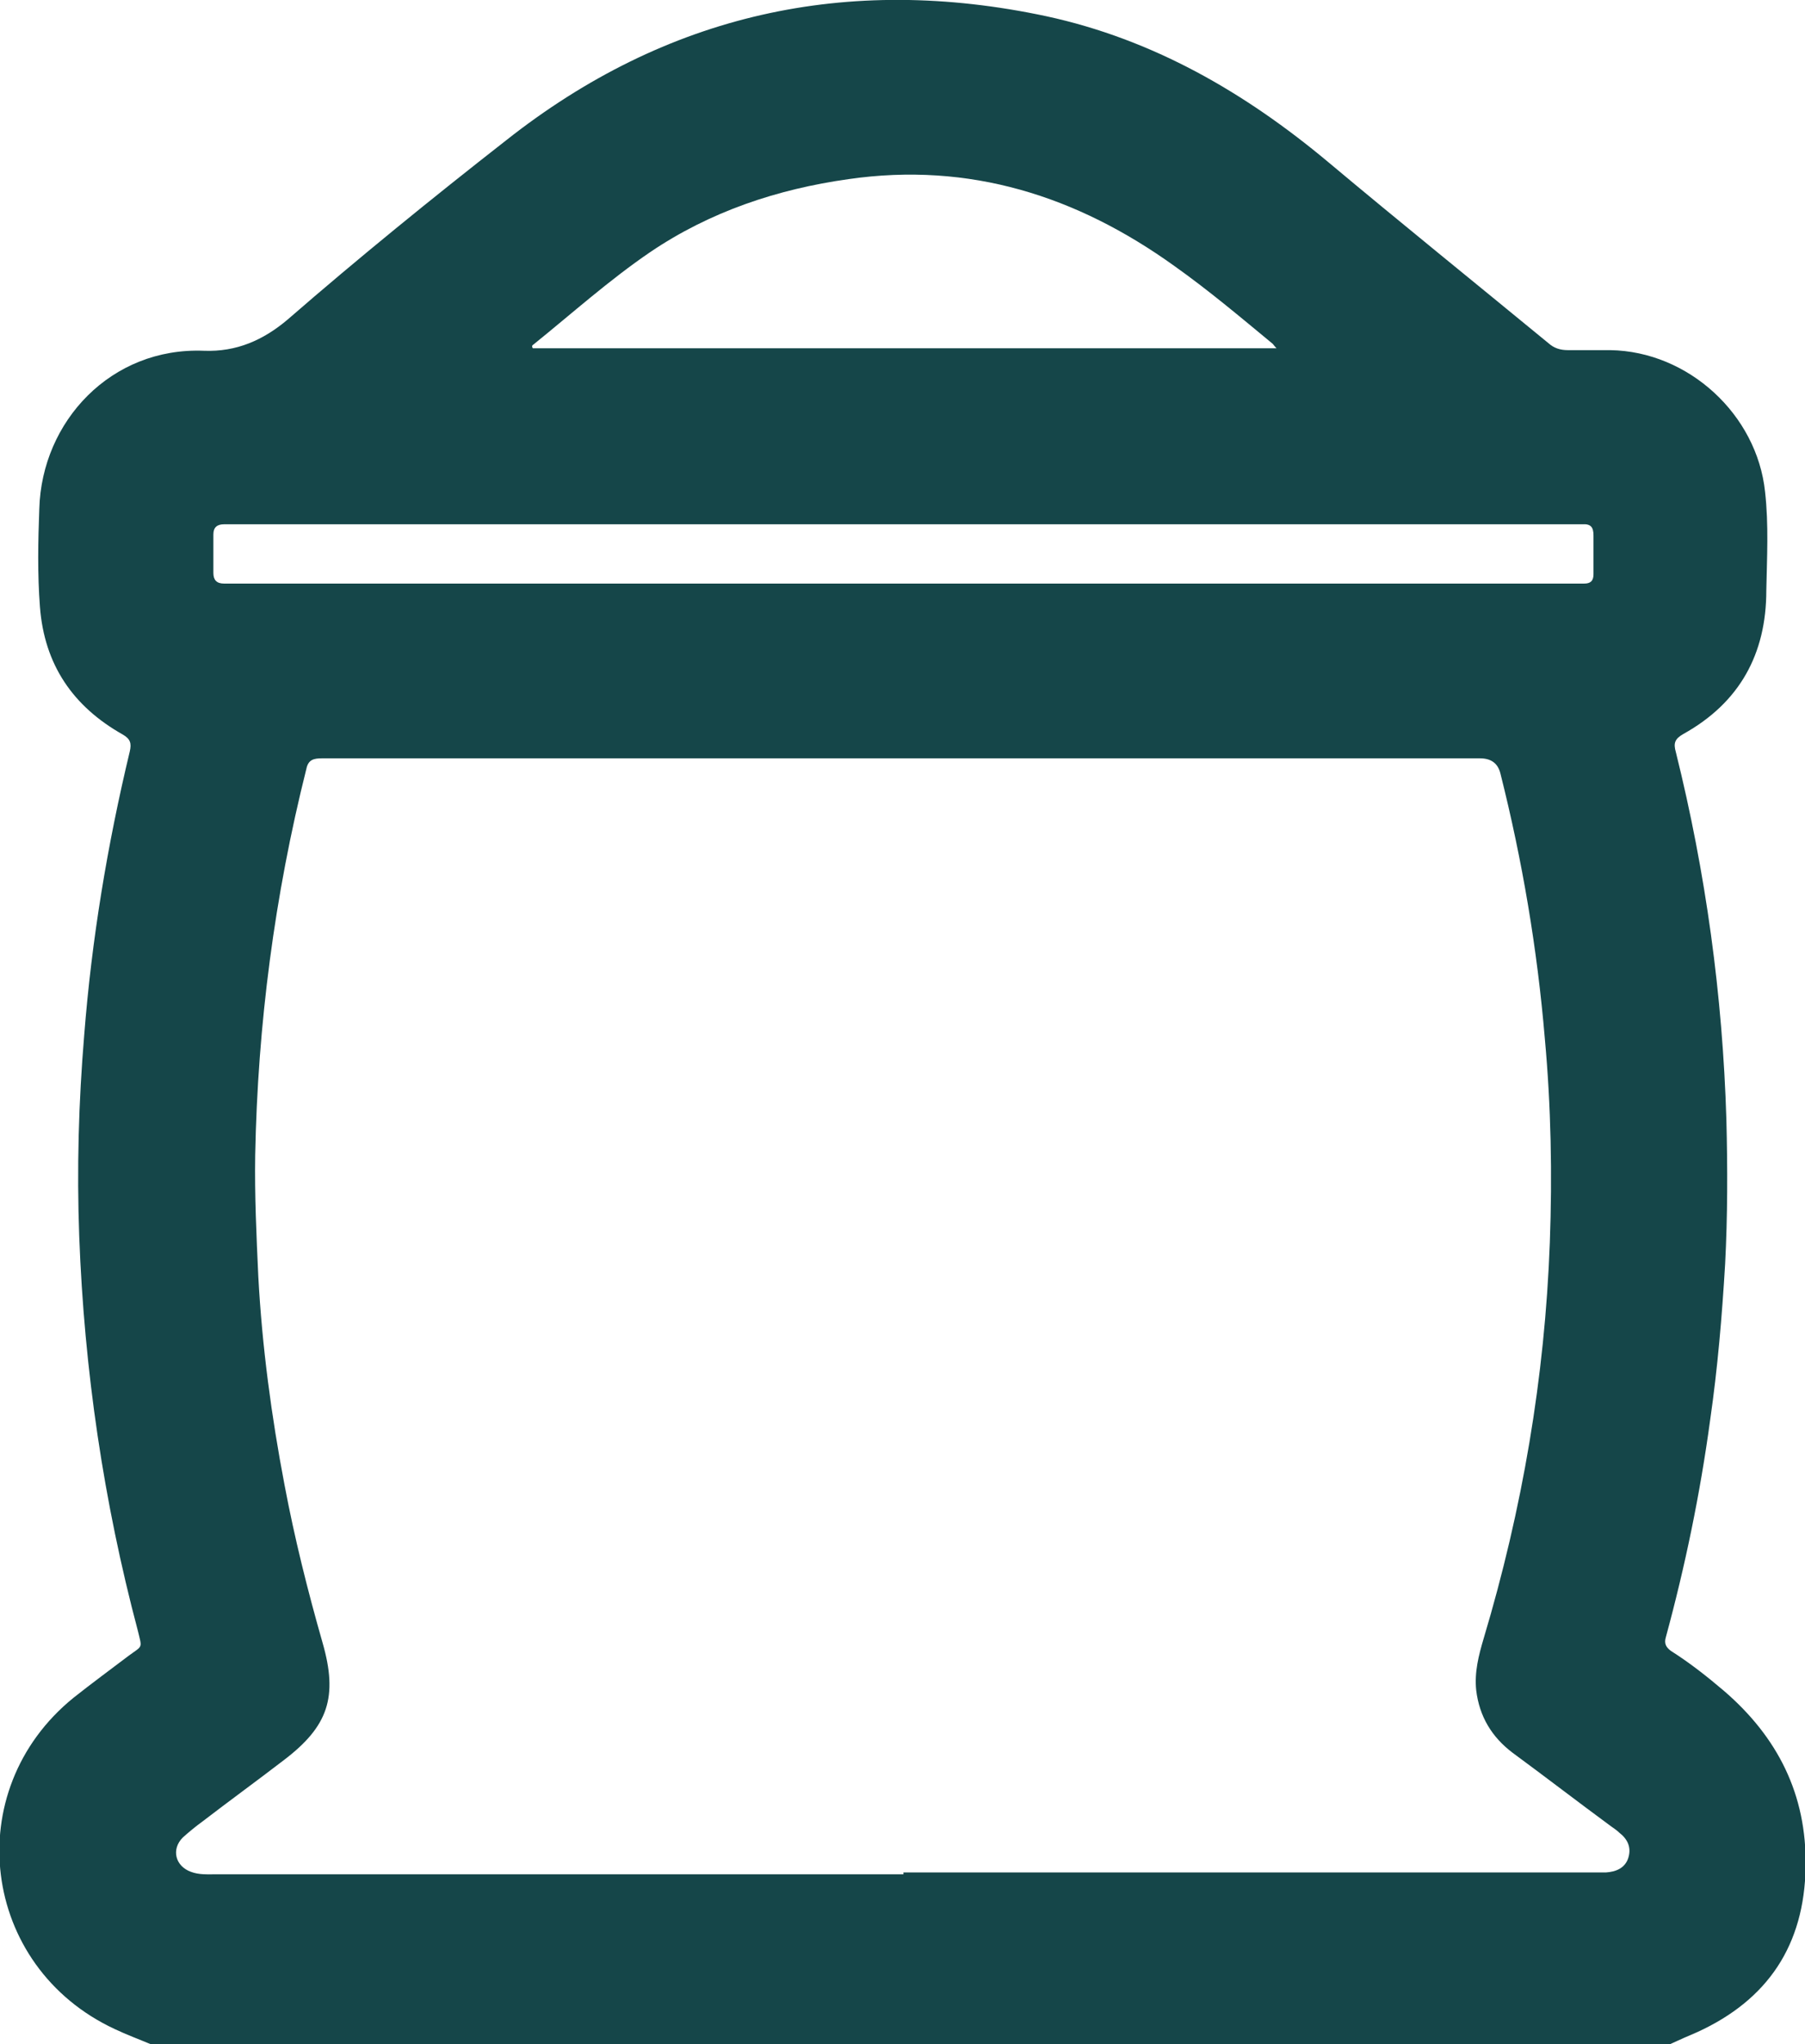
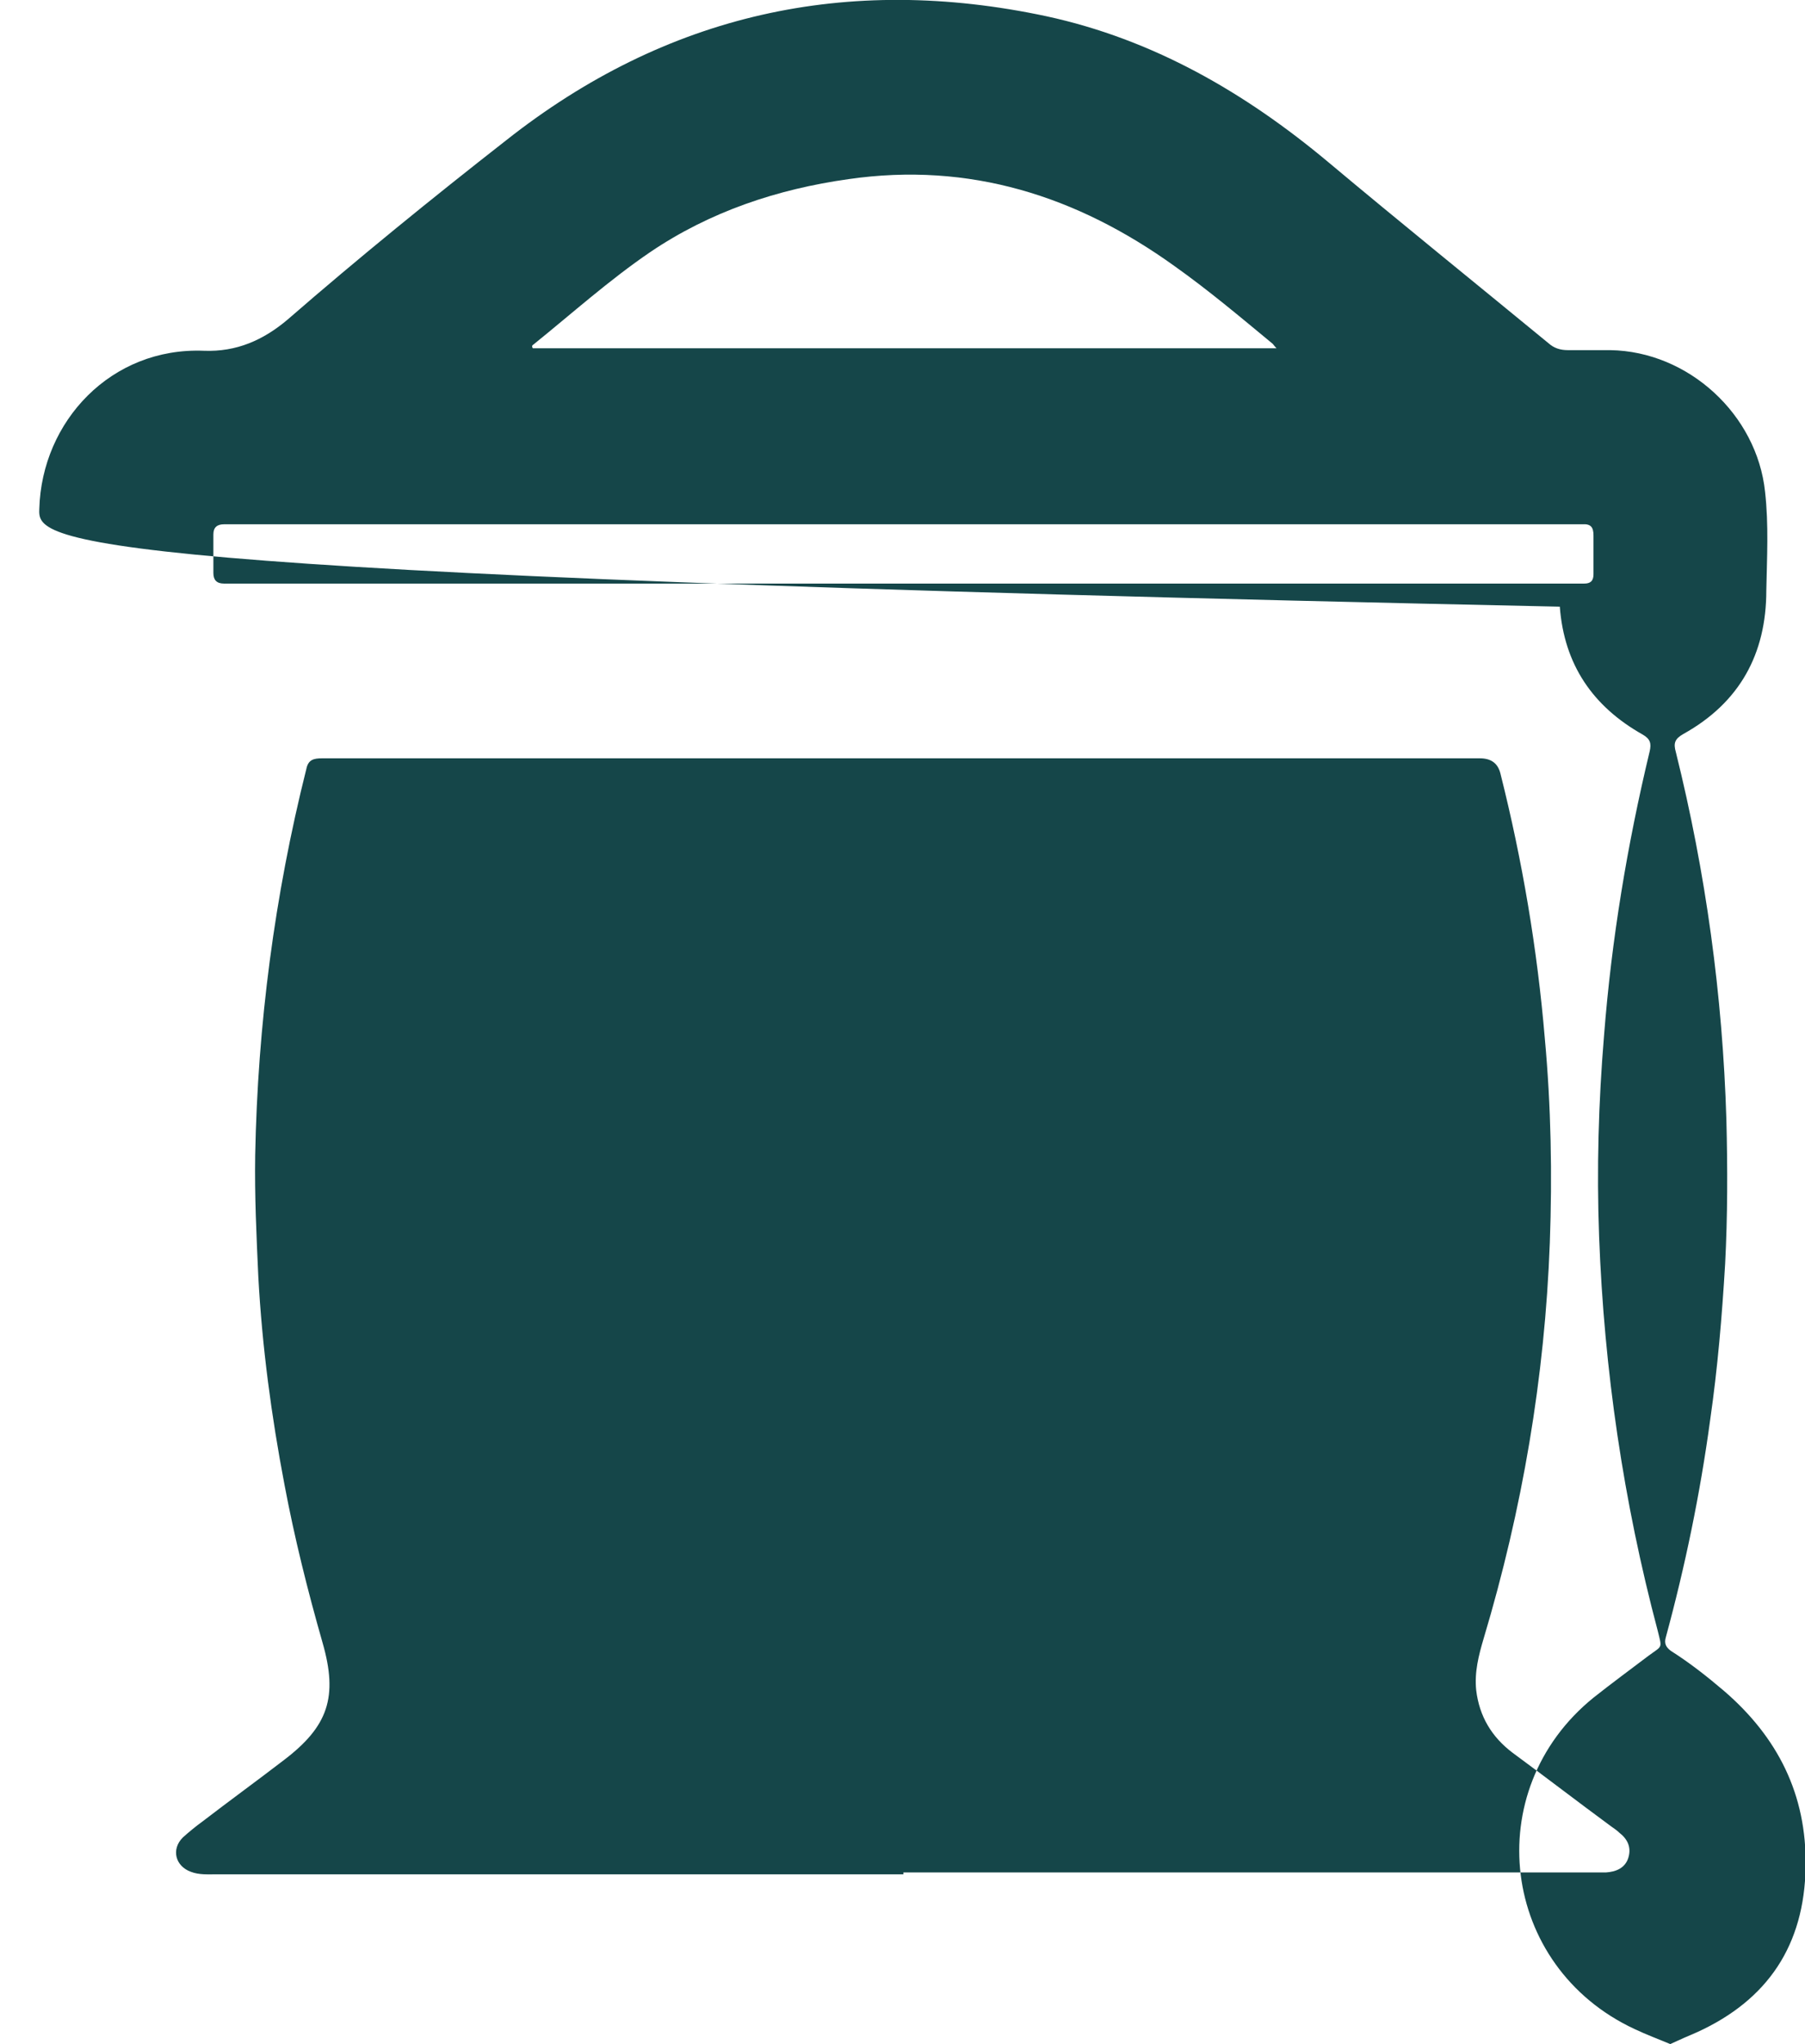
<svg xmlns="http://www.w3.org/2000/svg" version="1.1" id="Livello_1" x="0px" y="0px" viewBox="0 0 289.3 327.5" style="enable-background:new 0 0 289.3 327.5;" xml:space="preserve">
  <style type="text/css">
	.st0{fill:#154649;}
</style>
-   <path class="st0" d="M267.7,327.5H24.1c-1.9-0.8-3.8-1.5-5.7-2.4c-21.5-10-25-38.2-6.6-53.1c2.9-2.3,5.9-4.5,8.8-6.7  c2.3-1.7,2.2-1.1,1.5-4c-5.5-20.7-8.6-41.8-9.4-63.2c-0.4-10.8-0.1-21.5,0.8-32.3c1.2-15.3,3.7-30.4,7.3-45.4c0.3-1.3,0.1-2-1.1-2.7  c-8-4.5-12.6-11.2-13.3-20.5C6,92,6.1,86.7,6.3,81.5c0.4-14,11.5-25.9,26.4-25.3c5.2,0.2,9.5-1.7,13.4-5c11.4-9.9,23.1-19.4,35-28.7  c25.7-20.3,54.7-26.7,86.6-19.9c17.1,3.7,31.8,12.2,45.1,23.3c11.7,9.8,23.6,19.4,35.4,29.1c0.9,0.8,1.9,1.1,3.1,1.1  c2.3,0,4.5,0,6.8,0c12.5,0.2,23.5,10.3,24.8,22.7c0.6,5.3,0.3,10.6,0.2,15.8c0,10.2-4.3,18-13.3,23c-1.4,0.8-1.6,1.5-1.2,2.9  c4.8,19.3,7.5,39,8.1,58.9c0.2,7.7,0.2,15.4-0.2,23.1c-0.5,8.4-1.2,16.7-2.4,25c-1.6,11.8-4,23.4-7.1,34.8c-0.3,1,0,1.6,0.8,2.2  c3,1.9,5.8,4.1,8.5,6.4c8.6,7.4,13.3,16.6,13.1,28.2c-0.2,12.5-6,21.3-17.4,26.5C270.6,326.2,269.2,326.8,267.7,327.5L267.7,327.5z   M144.8,300c36.4,0,72.8,0,109.1,0c1.2,0,2.4,0,3.5,0c1.6-0.1,3.1-0.7,3.6-2.4c0.5-1.7-0.2-3-1.5-4c-0.4-0.4-0.9-0.7-1.3-1  c-5.3-3.9-10.5-7.9-15.8-11.8c-3.3-2.5-5.3-5.8-5.8-10c-0.3-2.9,0.4-5.6,1.2-8.3c6.2-20.7,9.8-41.8,10.6-63.4  c0.4-10.9,0.2-21.8-0.8-32.7c-1.2-14.3-3.6-28.5-7.1-42.4c-0.4-1.7-1.5-2.5-3.3-2.5c-38.2,0-76.4,0-114.5,0c-23.7,0-47.4,0-71.1,0  c-1.3,0-2.2,0.2-2.5,1.7c-5.1,20.3-7.8,41-8.2,61.9c-0.1,6.5,0.2,12.9,0.5,19.4c0.6,11.2,2.1,22.4,4.2,33.4  c1.6,8.5,3.7,16.9,6.1,25.3c2.5,8.7,0.9,13.4-6.2,18.8c-4.3,3.3-8.7,6.5-13,9.8c-1.1,0.8-2.2,1.7-3.2,2.6c-1.9,1.9-1.2,4.6,1.3,5.5  c1.3,0.5,2.7,0.4,4.1,0.4c36.7,0,73.4,0,110.1,0L144.8,300z M204.6,55.8c-0.4-0.4-0.5-0.6-0.6-0.7c-5.2-4.3-10.3-8.6-15.8-12.5  c-15.6-11.2-32.8-16.7-52.2-13.9c-11.4,1.6-22.2,5.2-31.8,11.7c-6.6,4.5-12.5,9.8-18.7,14.8c-0.2,0.1-0.3,0.3-0.1,0.6  C85.4,55.8,204.6,55.8,204.6,55.8z M144.7,84c-35.7,0-71.3,0-107,0c-0.6,0-1.2,0-1.8,0c-1.1,0-1.7,0.5-1.7,1.6c0,2.1,0,4.1,0,6.2  c0,1.1,0.5,1.7,1.7,1.7c1,0,2.1,0,3.1,0c70.8,0,141.5,0,212.3,0c0.9,0,1.7,0,2.6,0c1,0,1.5-0.4,1.5-1.5c0-2.1,0-4.1,0-6.2  c0-1.3-0.4-1.9-1.8-1.8c-0.6,0-1.1,0-1.7,0c-35.7,0-71.4,0-107.1,0L144.7,84z" />
+   <path class="st0" d="M267.7,327.5c-1.9-0.8-3.8-1.5-5.7-2.4c-21.5-10-25-38.2-6.6-53.1c2.9-2.3,5.9-4.5,8.8-6.7  c2.3-1.7,2.2-1.1,1.5-4c-5.5-20.7-8.6-41.8-9.4-63.2c-0.4-10.8-0.1-21.5,0.8-32.3c1.2-15.3,3.7-30.4,7.3-45.4c0.3-1.3,0.1-2-1.1-2.7  c-8-4.5-12.6-11.2-13.3-20.5C6,92,6.1,86.7,6.3,81.5c0.4-14,11.5-25.9,26.4-25.3c5.2,0.2,9.5-1.7,13.4-5c11.4-9.9,23.1-19.4,35-28.7  c25.7-20.3,54.7-26.7,86.6-19.9c17.1,3.7,31.8,12.2,45.1,23.3c11.7,9.8,23.6,19.4,35.4,29.1c0.9,0.8,1.9,1.1,3.1,1.1  c2.3,0,4.5,0,6.8,0c12.5,0.2,23.5,10.3,24.8,22.7c0.6,5.3,0.3,10.6,0.2,15.8c0,10.2-4.3,18-13.3,23c-1.4,0.8-1.6,1.5-1.2,2.9  c4.8,19.3,7.5,39,8.1,58.9c0.2,7.7,0.2,15.4-0.2,23.1c-0.5,8.4-1.2,16.7-2.4,25c-1.6,11.8-4,23.4-7.1,34.8c-0.3,1,0,1.6,0.8,2.2  c3,1.9,5.8,4.1,8.5,6.4c8.6,7.4,13.3,16.6,13.1,28.2c-0.2,12.5-6,21.3-17.4,26.5C270.6,326.2,269.2,326.8,267.7,327.5L267.7,327.5z   M144.8,300c36.4,0,72.8,0,109.1,0c1.2,0,2.4,0,3.5,0c1.6-0.1,3.1-0.7,3.6-2.4c0.5-1.7-0.2-3-1.5-4c-0.4-0.4-0.9-0.7-1.3-1  c-5.3-3.9-10.5-7.9-15.8-11.8c-3.3-2.5-5.3-5.8-5.8-10c-0.3-2.9,0.4-5.6,1.2-8.3c6.2-20.7,9.8-41.8,10.6-63.4  c0.4-10.9,0.2-21.8-0.8-32.7c-1.2-14.3-3.6-28.5-7.1-42.4c-0.4-1.7-1.5-2.5-3.3-2.5c-38.2,0-76.4,0-114.5,0c-23.7,0-47.4,0-71.1,0  c-1.3,0-2.2,0.2-2.5,1.7c-5.1,20.3-7.8,41-8.2,61.9c-0.1,6.5,0.2,12.9,0.5,19.4c0.6,11.2,2.1,22.4,4.2,33.4  c1.6,8.5,3.7,16.9,6.1,25.3c2.5,8.7,0.9,13.4-6.2,18.8c-4.3,3.3-8.7,6.5-13,9.8c-1.1,0.8-2.2,1.7-3.2,2.6c-1.9,1.9-1.2,4.6,1.3,5.5  c1.3,0.5,2.7,0.4,4.1,0.4c36.7,0,73.4,0,110.1,0L144.8,300z M204.6,55.8c-0.4-0.4-0.5-0.6-0.6-0.7c-5.2-4.3-10.3-8.6-15.8-12.5  c-15.6-11.2-32.8-16.7-52.2-13.9c-11.4,1.6-22.2,5.2-31.8,11.7c-6.6,4.5-12.5,9.8-18.7,14.8c-0.2,0.1-0.3,0.3-0.1,0.6  C85.4,55.8,204.6,55.8,204.6,55.8z M144.7,84c-35.7,0-71.3,0-107,0c-0.6,0-1.2,0-1.8,0c-1.1,0-1.7,0.5-1.7,1.6c0,2.1,0,4.1,0,6.2  c0,1.1,0.5,1.7,1.7,1.7c1,0,2.1,0,3.1,0c70.8,0,141.5,0,212.3,0c0.9,0,1.7,0,2.6,0c1,0,1.5-0.4,1.5-1.5c0-2.1,0-4.1,0-6.2  c0-1.3-0.4-1.9-1.8-1.8c-0.6,0-1.1,0-1.7,0c-35.7,0-71.4,0-107.1,0L144.7,84z" />
</svg>